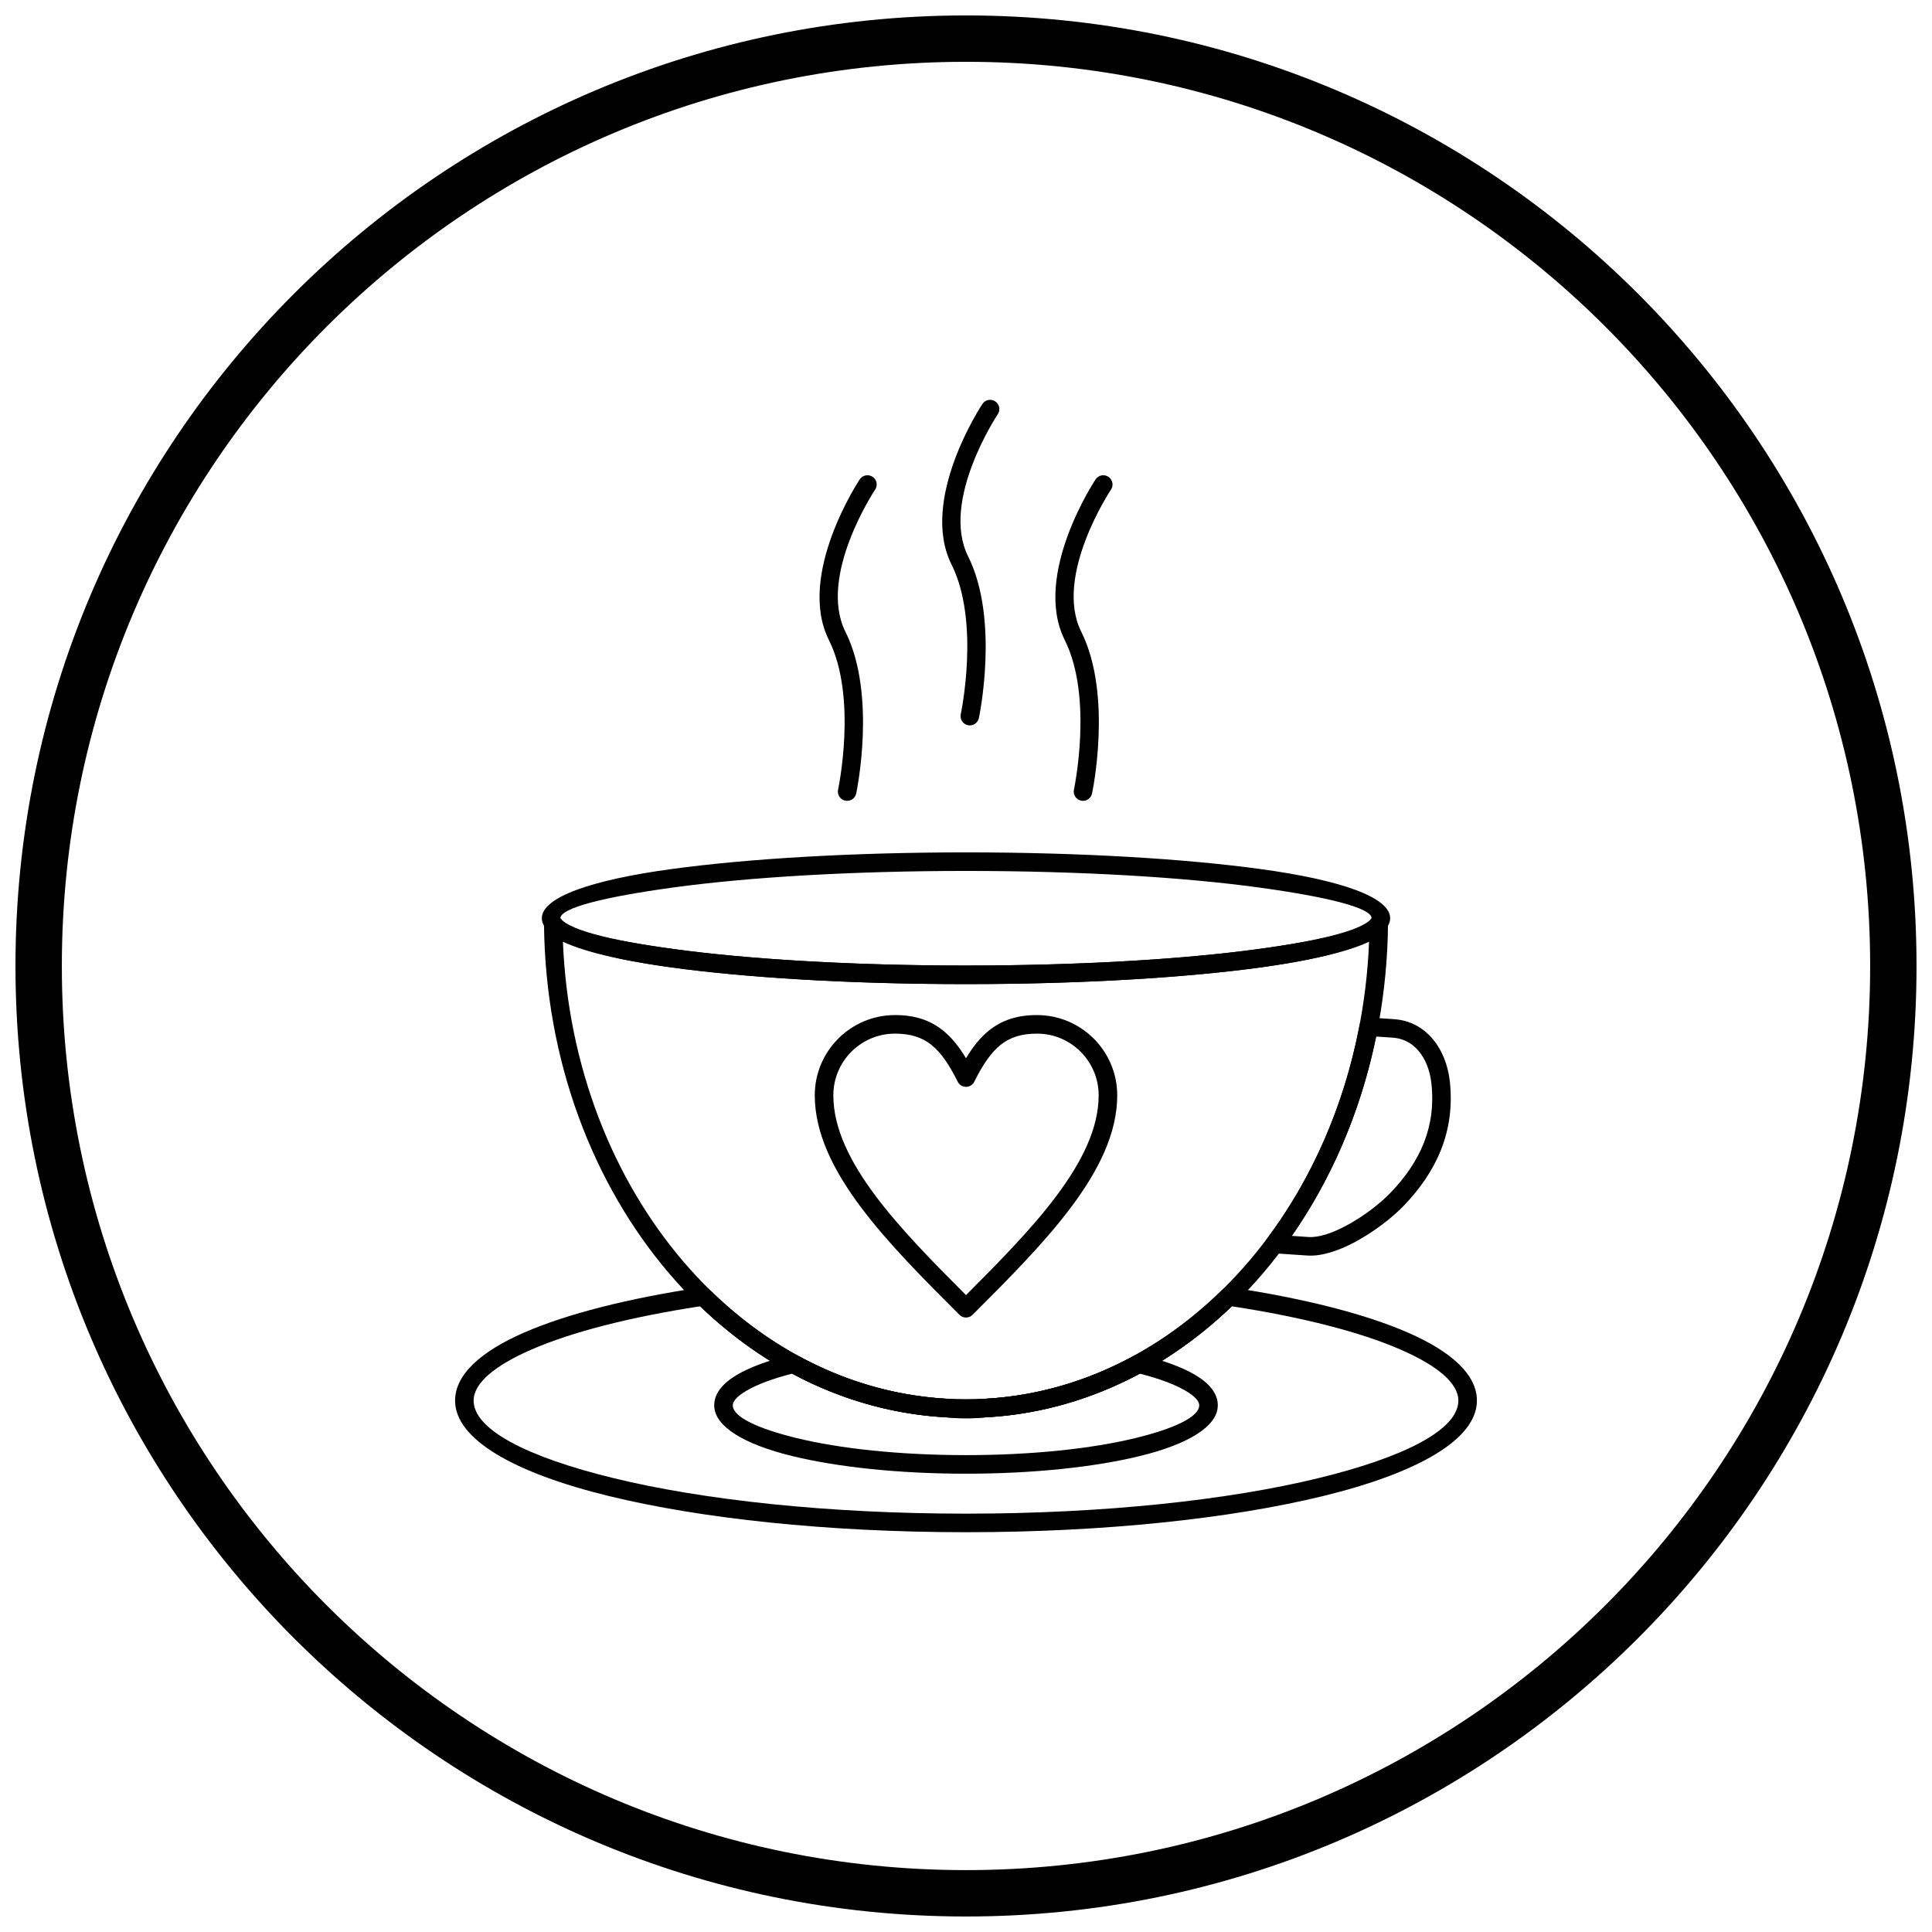
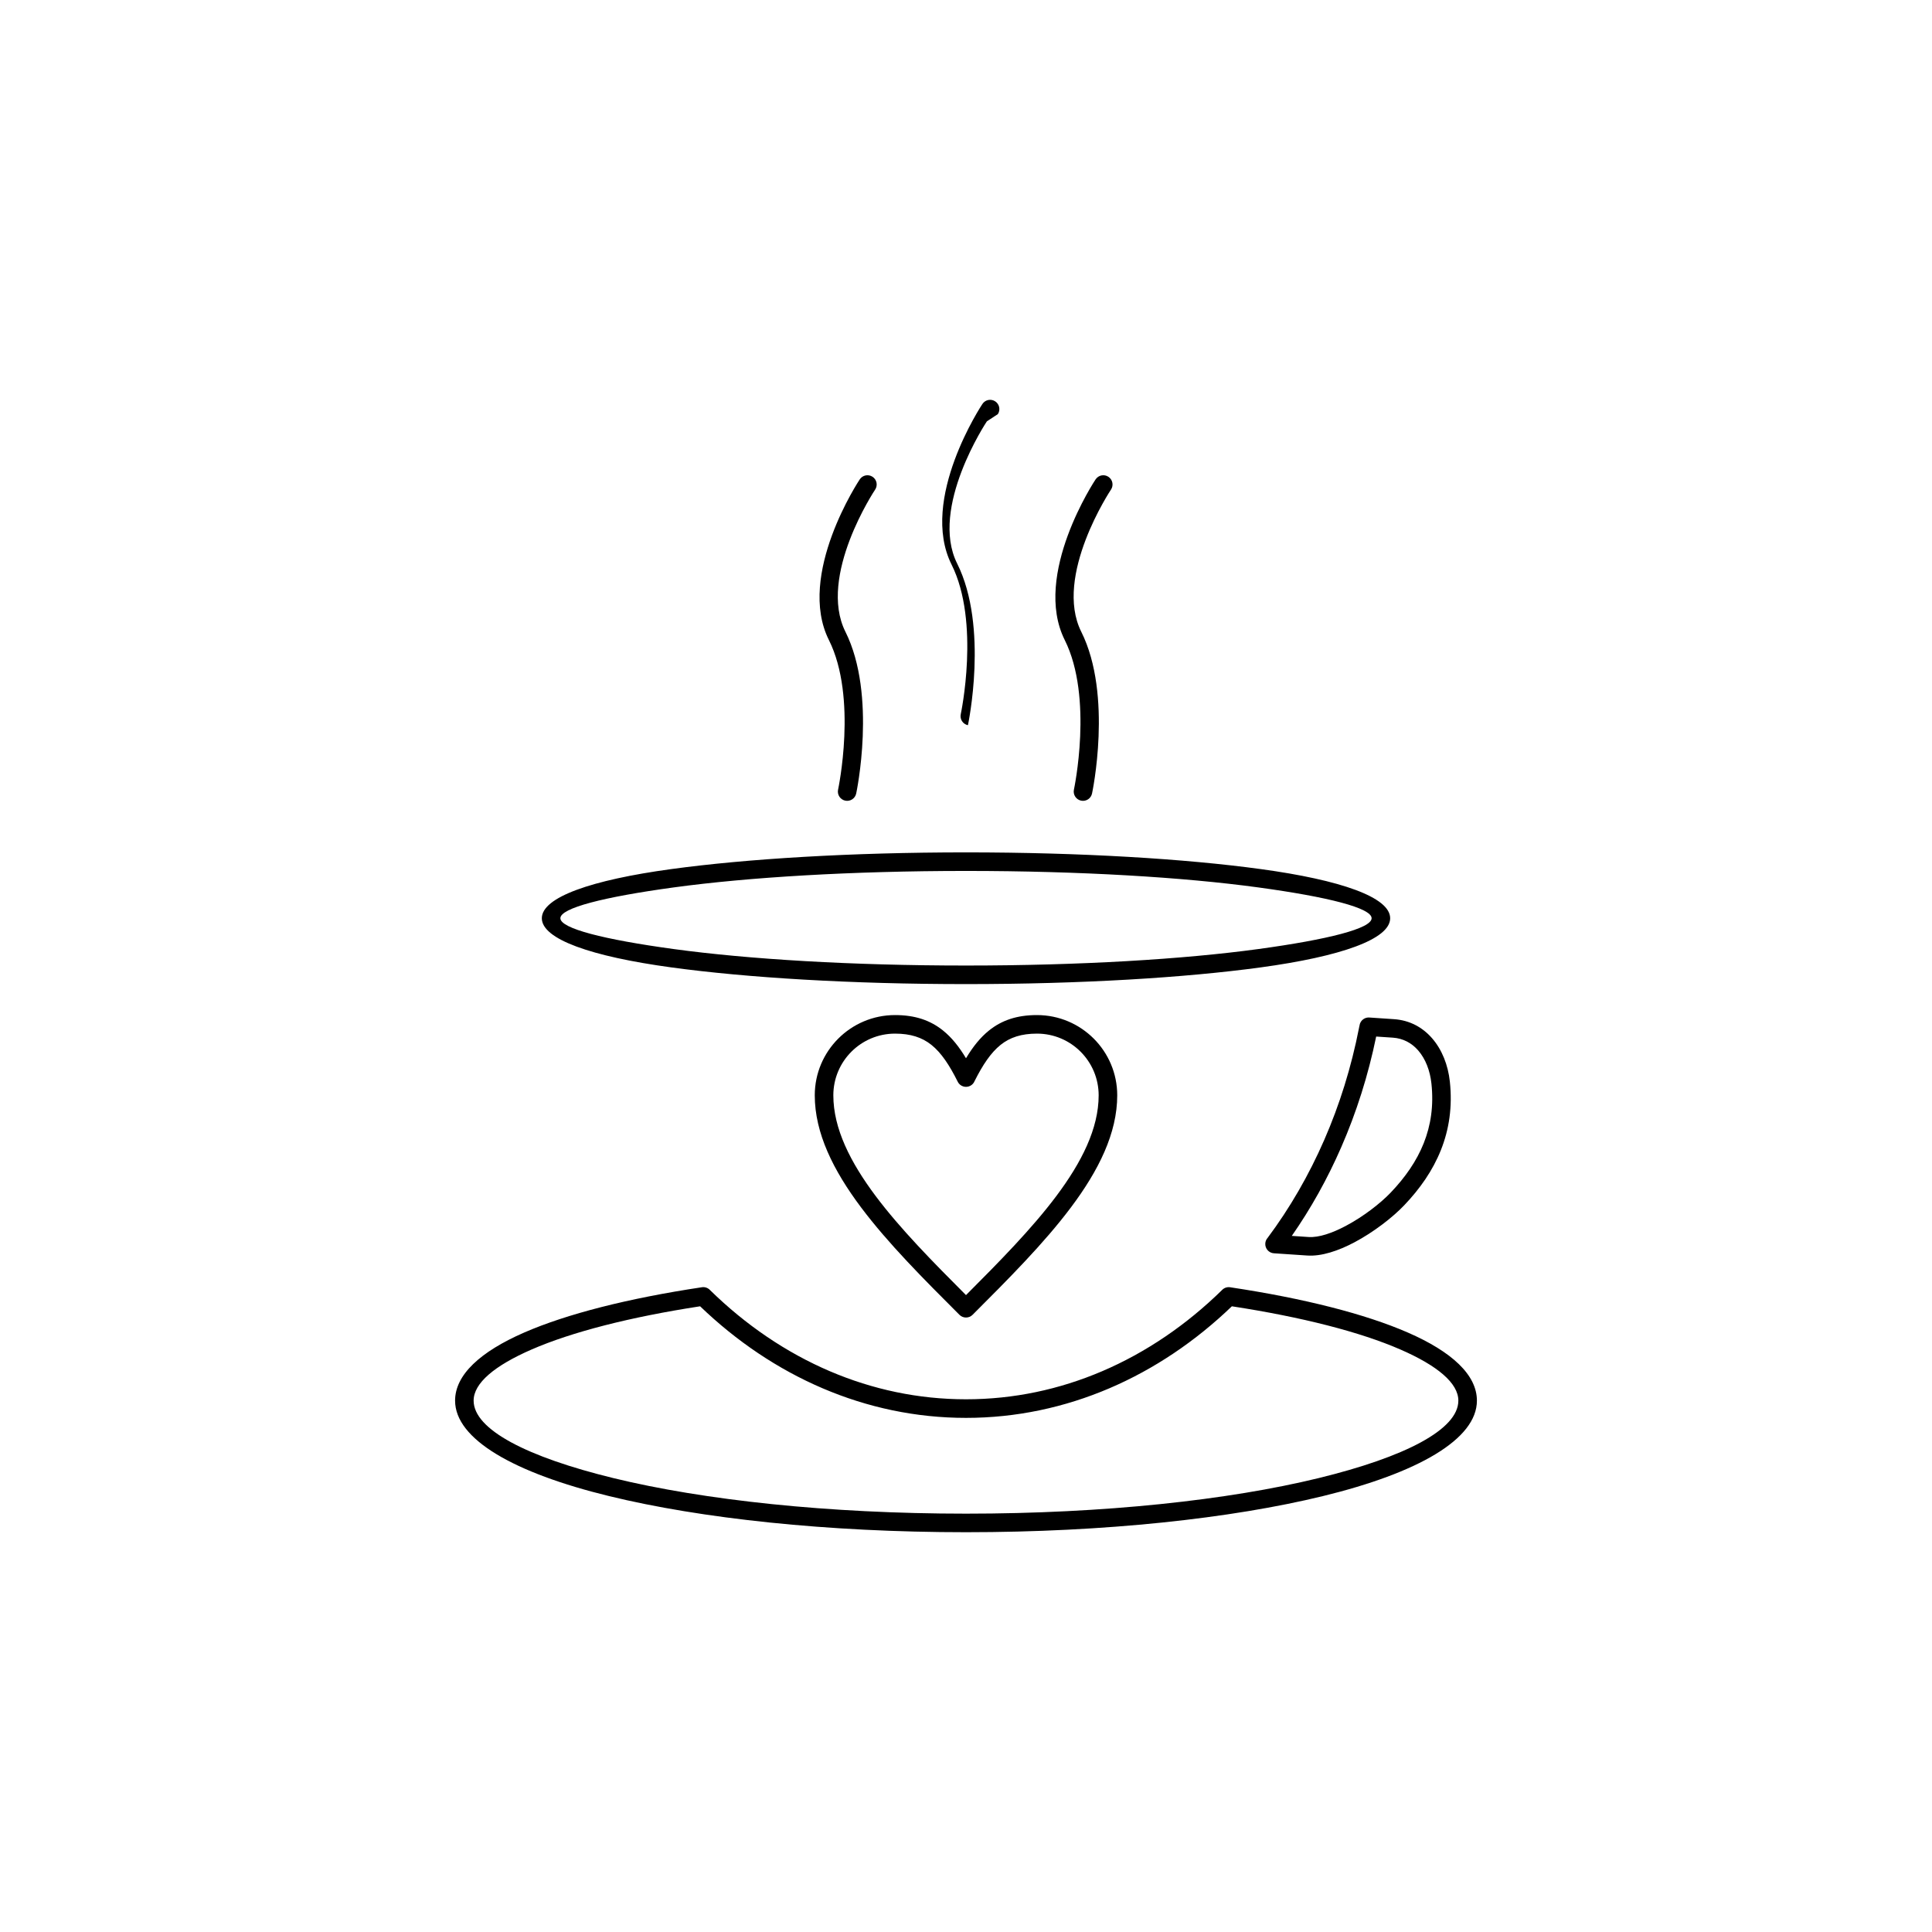
<svg xmlns="http://www.w3.org/2000/svg" width="800px" height="800px" version="1.1" viewBox="144 144 512 512">
  <defs>
    <clipPath id="a">
-       <path d="m148.09 148.09h503.81v503.81h-503.81z" />
-     </clipPath>
+       </clipPath>
  </defs>
-   <path d="m400 514.83c29.227 0 55.727-13.992 75.031-36.652 18.551-21.777 30.457-51.539 31.789-84.613-6.254 2.965-17.766 5.492-32.871 7.352-19.59 2.41-45.523 3.879-73.949 3.879s-54.359-1.469-73.949-3.879c-15.105-1.859-26.617-4.387-32.871-7.352 1.332 33.074 13.238 62.836 31.789 84.613 19.301 22.66 45.805 36.652 75.031 36.652zm78.758-33.461c-20.215 23.73-48.027 38.383-78.758 38.383s-58.543-14.652-78.758-38.383c-20.098-23.594-32.672-56.184-33.074-92.238-0.086-0.836 0.258-1.695 0.98-2.231 1.09-0.809 2.633-0.582 3.441 0.508l-1.977 1.465 1.969-1.461c2.402 3.234 15.027 6.281 34.066 8.625 19.395 2.387 45.117 3.84 73.352 3.84s53.957-1.453 73.352-3.84c18.836-2.32 31.391-5.324 33.984-8.52 0.445-0.672 1.211-1.109 2.074-1.102 1.359 0.012 2.449 1.125 2.438 2.484h-0.008c-0.352 36.148-12.941 68.828-33.078 92.469z" />
  <path d="m507.02 413.66 6.383 0.43c4.211 0.281 7.598 2.18 10.098 5.039 2.652 3.035 4.258 7.148 4.723 11.504 0.719 6.699-0.199 12.695-2.371 18.145-2.156 5.406-5.523 10.23-9.734 14.645-3.016 3.16-8.027 7.078-13.203 9.816-4.254 2.25-8.699 3.738-12.457 3.488l-8.855-0.594 0.164-2.449-0.164 2.453c-1.355-0.09-2.379-1.266-2.289-2.621 0.039-0.57 0.266-1.078 0.621-1.473 5.852-7.84 10.902-16.555 15.008-25.961 4.051-9.285 7.172-19.25 9.219-29.723l2.41 0.473-2.414-0.473c0.012-0.055 0.023-0.113 0.039-0.168 0.039-0.168 0.012-0.039 0.051-0.223 0.023-0.102 0.043-0.207 0.062-0.316l0.09 0.016 0.004-0.008-0.098-0.02c0.242-1.281 1.441-2.141 2.723-1.98zm6.059 5.328-4.379-0.293c-2.109 10.293-5.242 20.129-9.266 29.344-3.66 8.387-8.055 16.254-13.094 23.484l4.441 0.297c2.758 0.184 6.312-1.062 9.844-2.93 4.703-2.488 9.23-6.019 11.938-8.855 3.809-3.992 6.84-8.305 8.738-13.07 1.883-4.723 2.676-9.945 2.043-15.82-0.363-3.394-1.562-6.543-3.531-8.793-1.668-1.91-3.93-3.18-6.734-3.367z" />
  <path d="m400 369.89c30.438 0 58.047 1.688 78.074 4.422 21.215 2.894 34.336 7.465 34.336 13.031s-13.121 10.141-34.336 13.031c-20.027 2.731-47.637 4.422-78.074 4.422s-58.047-1.688-78.074-4.422c-21.215-2.894-34.336-7.465-34.336-13.031s13.121-10.141 34.336-13.031c20.027-2.731 47.637-4.422 78.074-4.422zm77.422 9.281c-19.766-2.695-47.133-4.363-77.422-4.363-30.285 0-57.656 1.668-77.422 4.363-18.578 2.535-30.07 5.457-30.07 8.172s11.492 5.637 30.07 8.172c19.766 2.695 47.133 4.363 77.422 4.363 30.285 0 57.656-1.668 77.422-4.363 18.578-2.535 30.07-5.457 30.07-8.172s-11.492-5.637-30.07-8.172z" />
  <path d="m375.93 273.74c0.742-1.129 0.43-2.648-0.703-3.391-1.129-0.742-2.648-0.43-3.391 0.703-0.047 0.074-16.832 25.238-8.168 42.562 7.637 15.273 2.445 39.594 2.43 39.664-0.277 1.328 0.574 2.625 1.902 2.902s2.625-0.574 2.902-1.902c0.016-0.074 5.559-26.027-2.856-42.852-7.387-14.773 7.836-37.617 7.879-37.68z" />
-   <path d="m408.44 253.75c0.742-1.129 0.43-2.648-0.703-3.391-1.129-0.742-2.648-0.43-3.391 0.703-0.047 0.074-16.832 25.238-8.168 42.562 7.637 15.273 2.445 39.594 2.43 39.664-0.277 1.328 0.574 2.625 1.902 2.902s2.625-0.574 2.902-1.902c0.016-0.074 5.559-26.027-2.856-42.852-7.387-14.773 7.836-37.617 7.879-37.68z" />
+   <path d="m408.44 253.75c0.742-1.129 0.43-2.648-0.703-3.391-1.129-0.742-2.648-0.43-3.391 0.703-0.047 0.074-16.832 25.238-8.168 42.562 7.637 15.273 2.445 39.594 2.43 39.664-0.277 1.328 0.574 2.625 1.902 2.902c0.016-0.074 5.559-26.027-2.856-42.852-7.387-14.773 7.836-37.617 7.879-37.68z" />
  <path d="m438.43 273.74c0.742-1.129 0.43-2.648-0.703-3.391-1.129-0.742-2.648-0.43-3.391 0.703-0.047 0.074-16.832 25.238-8.168 42.562 7.637 15.273 2.445 39.594 2.43 39.664-0.277 1.328 0.574 2.625 1.902 2.902s2.625-0.574 2.902-1.902c0.016-0.074 5.559-26.027-2.856-42.852-7.387-14.773 7.836-37.617 7.879-37.68z" />
  <path d="m470.08 485.15c19.492 2.934 35.727 7.066 47.02 11.992 11.652 5.082 18.297 11.219 18.297 18.039 0 10.234-15.602 19.152-40.82 25.301-24.254 5.914-57.695 9.57-94.578 9.57s-70.328-3.656-94.578-9.57c-25.223-6.148-40.82-15.07-40.82-25.301 0-6.82 6.644-12.953 18.297-18.039 11.312-4.934 27.578-9.074 47.109-12.008l0.363 2.43-0.367-2.434c0.859-0.129 1.68 0.203 2.215 0.809 9.383 9.18 20.102 16.496 31.75 21.469 11.246 4.801 23.379 7.418 36.031 7.418s24.785-2.617 36.031-7.418c11.703-4.996 22.465-12.355 31.879-21.594l1.719 1.75-1.723-1.754c0.598-0.586 1.414-0.805 2.176-0.664zm45.062 16.492c-10.672-4.652-26.082-8.598-44.684-11.461-9.637 9.262-20.602 16.668-32.508 21.75-11.859 5.062-24.641 7.82-37.953 7.82-13.316 0-26.094-2.758-37.953-7.82-11.902-5.082-22.871-12.484-32.508-21.75-18.602 2.859-34.012 6.809-44.684 11.461-9.77 4.262-15.336 8.895-15.336 13.539 0 7.668 14.16 14.953 37.055 20.535 23.863 5.816 56.891 9.418 93.426 9.418s69.566-3.598 93.426-9.418c22.895-5.582 37.055-12.867 37.055-20.535 0-4.644-5.566-9.281-15.336-13.539z" />
-   <path d="m446.49 503.07c5.996 1.492 10.859 3.285 14.238 5.289 3.867 2.297 6 5.008 6 8.059 0 5.609-7.914 10.344-20.707 13.461-11.824 2.883-28.098 4.668-46.02 4.668s-34.195-1.785-46.02-4.668c-12.793-3.121-20.707-7.852-20.707-13.461 0-3.051 2.133-5.762 6-8.059 3.406-2.023 8.332-3.832 14.402-5.332v-0.004c0.695-0.172 1.391-0.031 1.945 0.336 6.09 3.316 12.48 5.973 19.113 7.891 6.523 1.887 13.293 3.059 20.242 3.441l-0.133 2.449 0.137-2.457c0.094 0.004 0.184 0.016 0.27 0.031 0.793 0.09 1.562 0.156 2.305 0.199 0.742 0.043 1.562 0.062 2.449 0.062 0.891 0 1.707-0.023 2.449-0.062 0.781-0.043 1.594-0.117 2.43-0.211v-0.004c0.105-0.012 0.211-0.016 0.316-0.016 6.891-0.395 13.602-1.562 20.07-3.434 6.695-1.938 13.152-4.625 19.293-7.988l-0.004-0.008c0.617-0.336 1.312-0.383 1.934-0.184zm11.738 9.516c-2.84-1.688-6.992-3.231-12.168-4.562-6.195 3.316-12.691 5.984-19.426 7.934-6.84 1.977-13.914 3.211-21.164 3.625l-0.027 0.004h-0.027c-0.859 0.098-1.758 0.176-2.699 0.23-0.969 0.055-1.875 0.082-2.719 0.082s-1.75-0.027-2.719-0.082c-0.938-0.055-1.836-0.129-2.699-0.23-7.266-0.41-14.359-1.645-21.215-3.629-6.738-1.949-13.234-4.617-19.426-7.934-5.18 1.332-9.332 2.879-12.168 4.562-2.305 1.367-3.578 2.672-3.578 3.828 0 3.043 6.473 6.144 16.941 8.695 11.434 2.789 27.293 4.512 44.867 4.512s33.434-1.727 44.867-4.512c10.465-2.551 16.941-5.652 16.941-8.695 0-1.156-1.27-2.461-3.578-3.828z" />
  <path d="m400 424.45c1.836-3.062 3.797-5.516 6.113-7.371 3.394-2.715 7.406-4.074 12.695-4.074 5.871 0 11.188 2.383 15.039 6.231 3.848 3.848 6.231 9.168 6.231 15.035 0 10.008-4.902 19.879-12.254 29.684-7.199 9.598-16.641 19.039-26.082 28.484-0.961 0.961-2.519 0.961-3.481 0l-0.02-0.02c-9.438-9.438-18.871-18.875-26.066-28.465-7.352-9.805-12.254-19.676-12.254-29.684 0-5.871 2.383-11.188 6.231-15.035s9.168-6.231 15.039-6.231c5.289 0 9.301 1.359 12.695 4.074 2.316 1.855 4.277 4.309 6.113 7.371zm9.168-3.547c-2.582 2.066-4.715 5.266-6.879 9.566-0.215 0.547-0.625 1.016-1.188 1.301-1.215 0.605-2.691 0.113-3.301-1.102l0.008-0.004c-2.199-4.402-4.359-7.668-6.977-9.762-2.481-1.984-5.523-2.981-9.641-2.981-4.512 0-8.602 1.832-11.559 4.789-2.957 2.957-4.789 7.047-4.789 11.559 0 8.801 4.504 17.738 11.254 26.742 6.481 8.641 15.125 17.418 23.902 26.203 8.777-8.785 17.422-17.562 23.902-26.203 6.754-9.004 11.254-17.941 11.254-26.742 0-4.512-1.832-8.602-4.789-11.559-2.957-2.961-7.047-4.789-11.559-4.789-4.117 0-7.156 0.992-9.641 2.981z" />
  <g clip-path="url(#a)">
-     <path d="m400 148.09c69.562 0 132.54 28.195 178.12 73.781 45.586 45.586 73.781 108.56 73.781 178.12s-28.195 132.54-73.781 178.12c-45.586 45.586-108.56 73.781-178.12 73.781s-132.54-28.195-178.12-73.781c-45.586-45.586-73.781-108.56-73.781-178.12s28.195-132.54 73.781-178.12c45.586-45.586 108.56-73.781 178.12-73.781zm169.43 82.469c-43.363-43.363-103.27-70.18-169.43-70.18s-126.07 26.82-169.43 70.18c-43.363 43.363-70.18 103.27-70.18 169.43 0 66.168 26.82 126.07 70.18 169.43 43.363 43.363 103.27 70.18 169.43 70.18s126.07-26.82 169.43-70.18c43.363-43.363 70.18-103.27 70.18-169.43 0-66.168-26.82-126.07-70.18-169.43z" />
-   </g>
+     </g>
</svg>